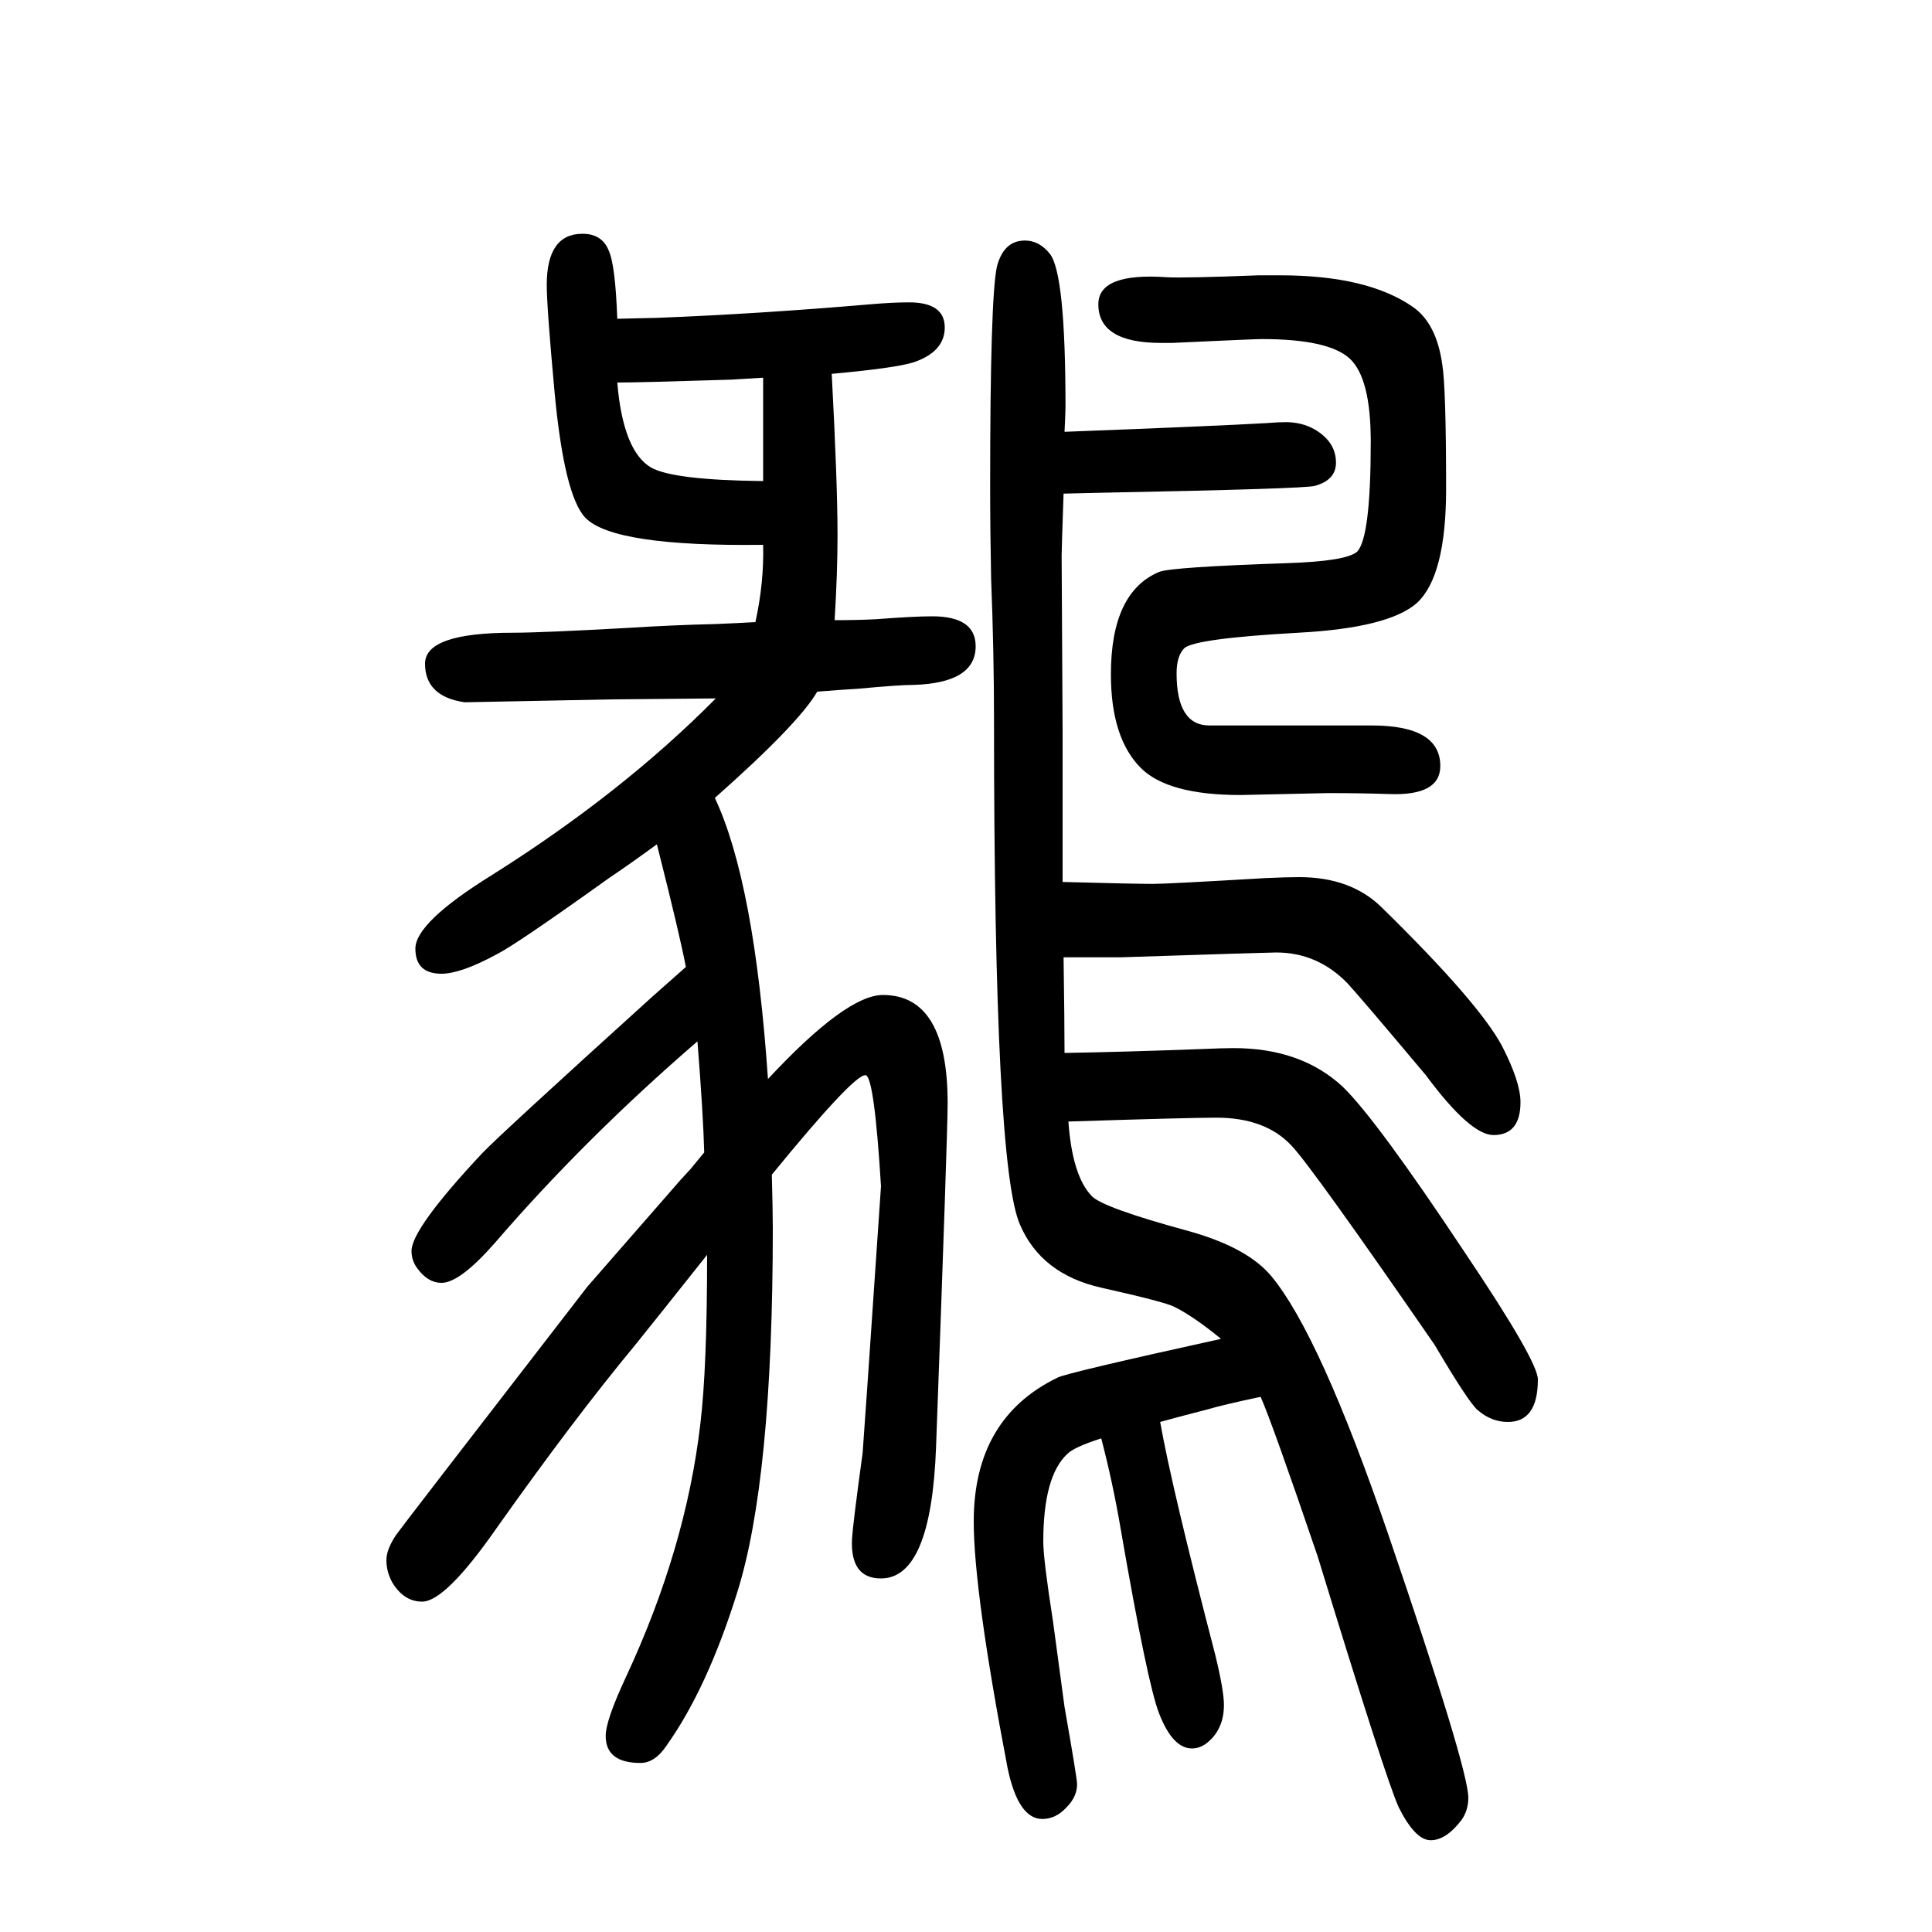
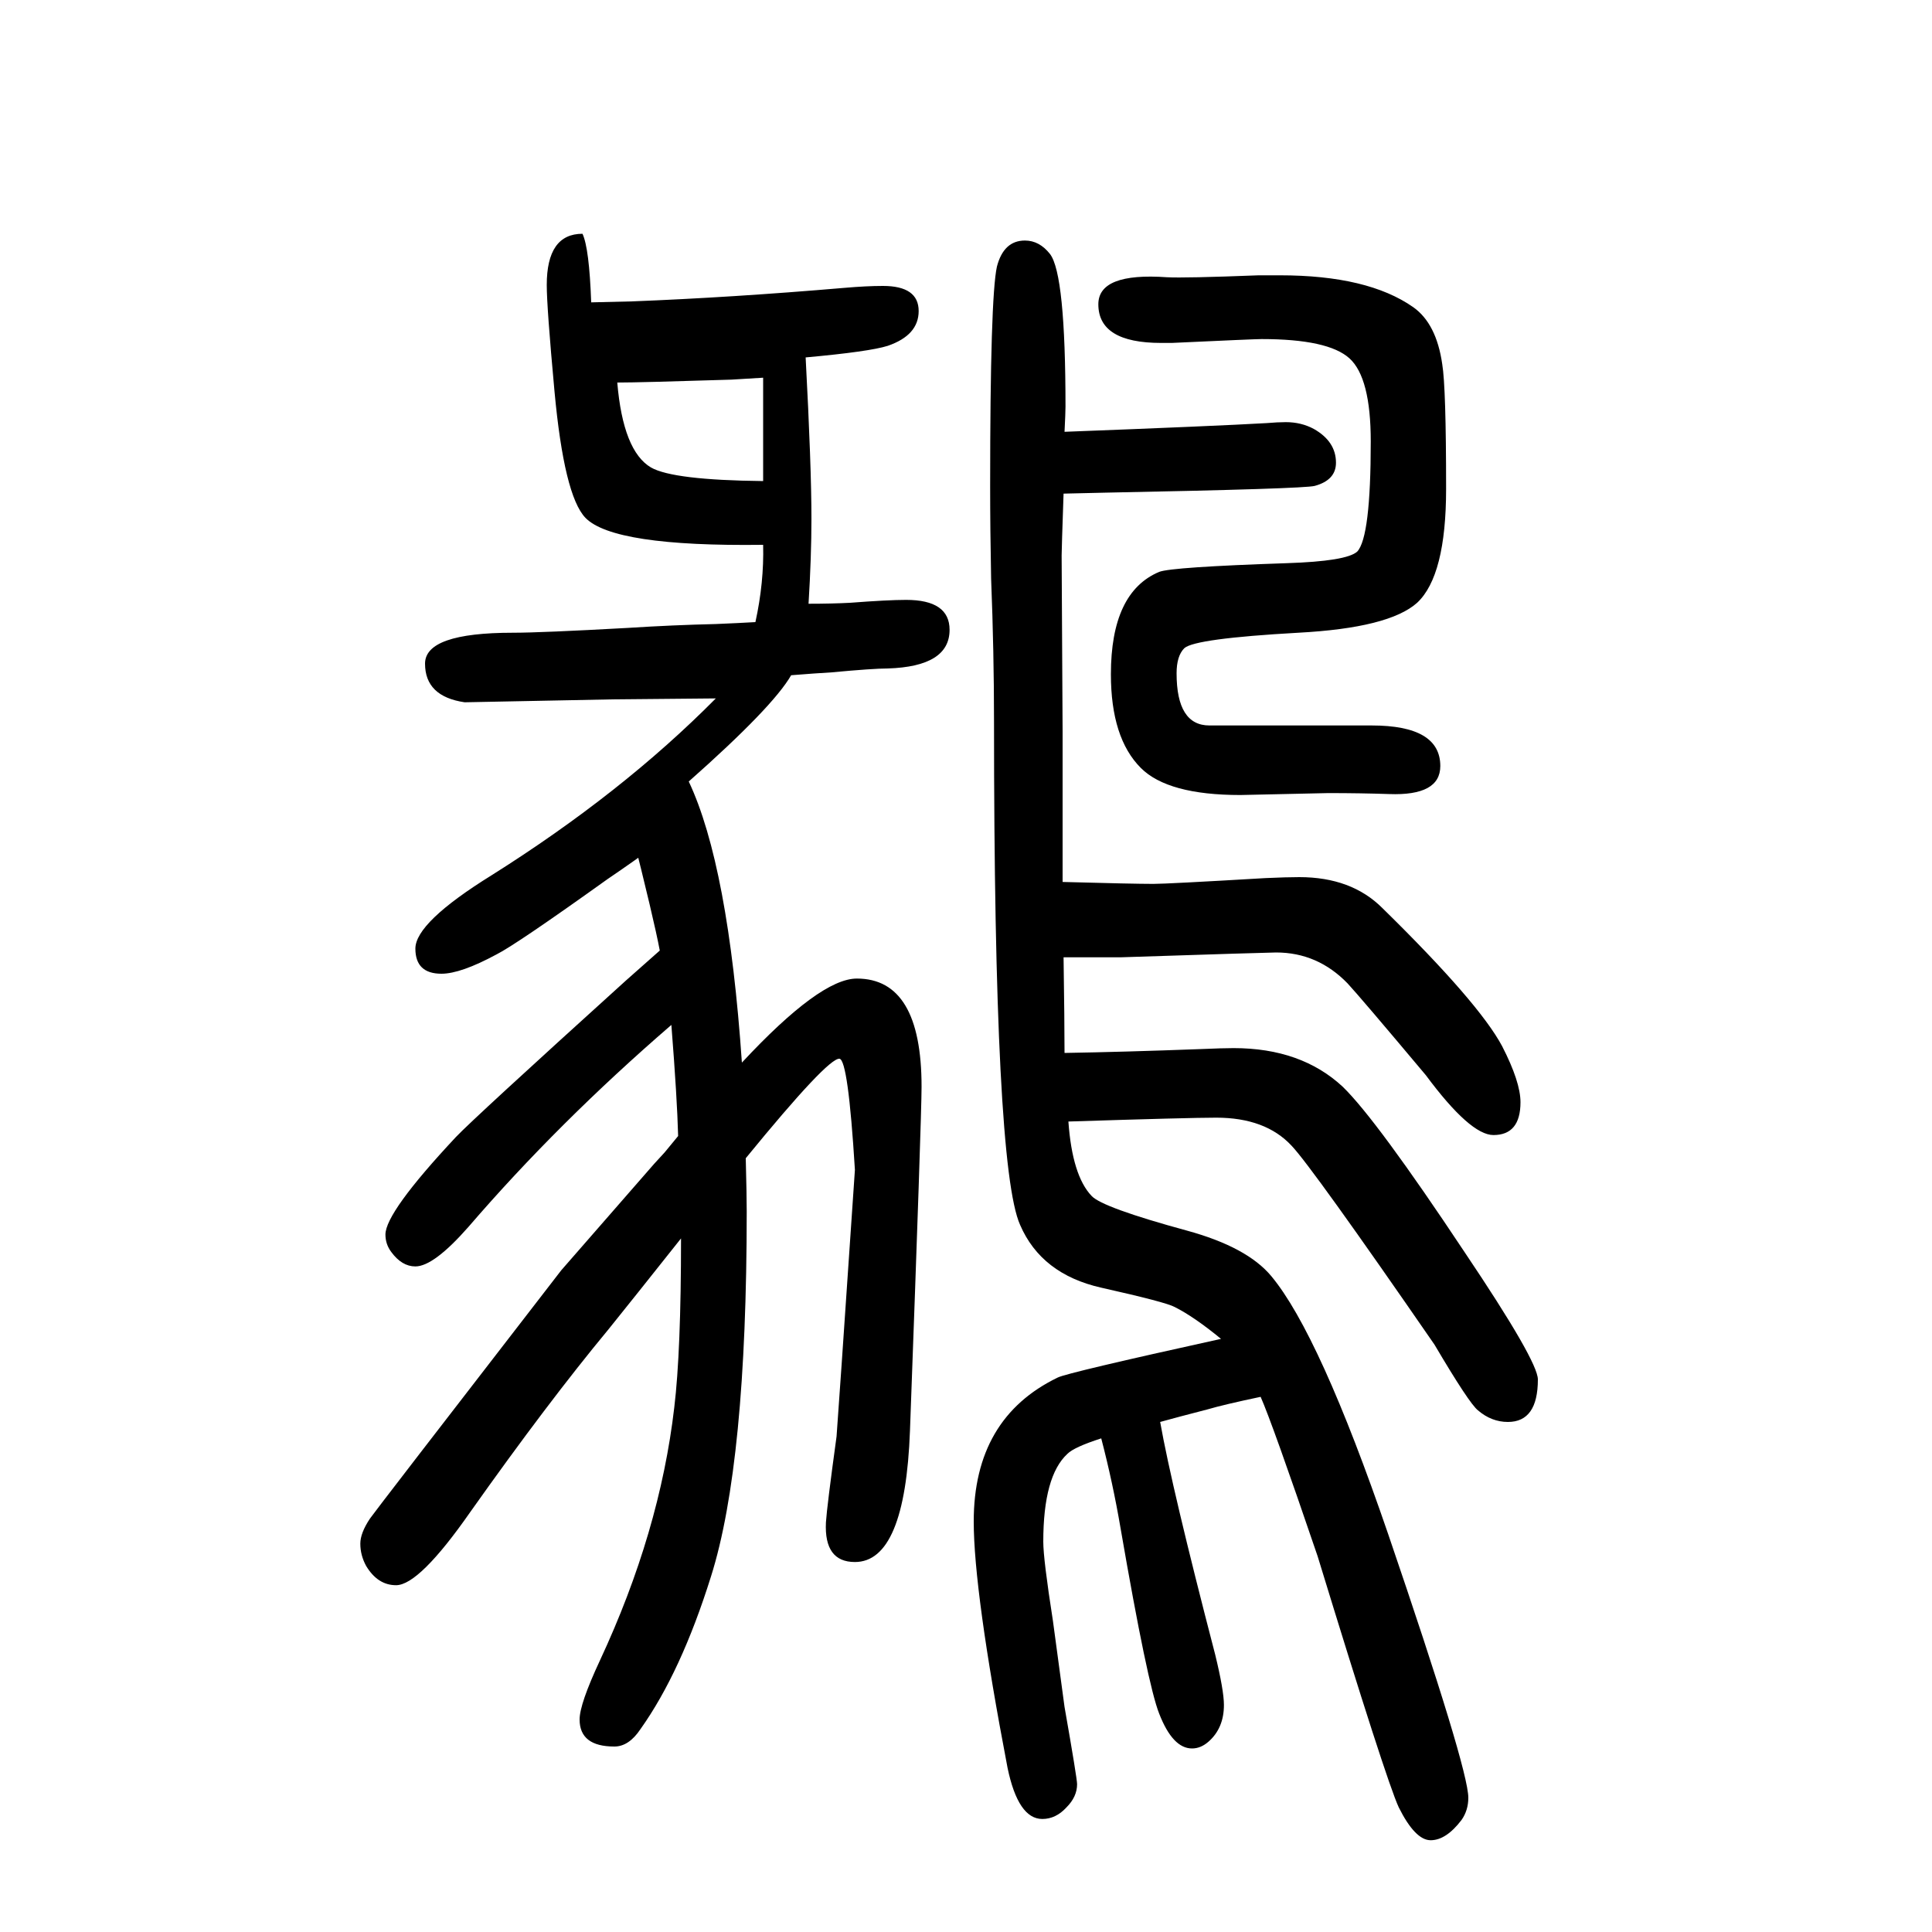
<svg xmlns="http://www.w3.org/2000/svg" height="100" width="100" version="1.1">
-   <path d="M1102 560q61 1 141 4q23 1 34 1q70 0 113 -40q35 -34 126 -171q76 -113 76 -132q0 -44 -31 -44q-17 0 -31 12q-9 7 -45 68q-127 184 -148 206q-27 29 -78 29q-28 0 -153 -4q4 -56 24 -77q11 -12 99 -36q62 -17 87 -47q50 -60 121 -267q83 -243 83 -273q0 -13 -7 -23 q-16 -21 -32 -21t-33 34q-13 28 -84 260q-47 138 -59 165q-38 -8 -55 -13q-31 -8 -49 -13q12 -68 57 -241q9 -37 9 -52q0 -24 -16 -38q-8 -7 -17 -7q-20 0 -34 36q-12 30 -40 192q-8 47 -20 93q-28 -9 -35 -16q-25 -23 -25 -91q0 -18 10 -82l12 -89q13 -74 13 -80 q0 -13 -11 -24q-11 -12 -25 -12q-25 0 -36 53q-35 183 -35 255q0 107 87 149q10 5 169 40q-28 23 -48 33q-9 5 -76 20q-62 14 -84 65q-27 60 -27 521q0 72 -3 148q-1 51 -1 96q0 195 7 227q7 27 29 27q15 0 26 -14q16 -21 16 -158q0 -6 -1 -26q157 6 209 9q12 1 20 1 q16 0 29 -7q23 -13 23 -35q0 -18 -22 -24q-11 -3 -217 -7l-43 -1q-2 -58 -2 -64l1 -182v-48v-108q73 -2 94 -2q14 0 116 6q22 1 35 1q54 0 86 -32q100 -98 124 -143q19 -37 19 -58q0 -34 -28 -34q-24 0 -70 62q-68 81 -81 95q-31 32 -74 32q-8 0 -161 -5h-59q1 -67 1 -99z M680 776q-23 -17 -51 -36q-95 -68 -115 -78q-37 -20 -57 -20q-27 0 -27 26q0 27 79 76q135 85 232 183q-10 0 -108 -1l-152 -3q-41 6 -41 40q0 32 91 32q29 0 119 5q47 3 91 4q24 1 41 2q9 41 8 80q-155 -2 -184 28q-22 23 -32 131q-8 87 -8 110q0 53 37 53q20 0 27 -17 q7 -15 9 -71l42 1q103 4 220 14q23 2 40 2q37 0 37 -26q0 -25 -32 -36q-19 -6 -85 -12q6 -113 6 -167q0 -39 -3 -88q24 0 43 1q39 3 58 3q45 0 45 -31q0 -38 -64 -40q-15 0 -58 -4q-17 -1 -42 -3q-19 -33 -106 -110q41 -87 55 -291q81 87 119 87q67 0 67 -112 q0 -30 -12 -356q-5 -136 -57 -136q-32 0 -30 41q1 16 11 89q1 11 19 276q-7 114 -16 115q-12 1 -97 -103q1 -39 1 -55q0 -261 -37 -378q-31 -99 -73 -158q-12 -18 -27 -18q-36 0 -36 28q0 16 21 61q62 133 77 262q7 58 7 175q-50 -63 -75 -94q-63 -76 -143 -189 q-53 -76 -77 -76q-19 0 -31 20q-6 11 -6 23q0 11 10 26q4 6 198 257l96 110l11 12l14 17q-1 39 -7 115q-117 -101 -210 -209q-36 -41 -55 -41q-14 0 -25 15q-6 8 -6 18q0 23 73 101q18 19 176 162q27 24 35 31q-6 32 -30 127zM790 1152v59v26v5v17l-33 -2q-95 -3 -118 -3 q6 -71 35 -88q23 -13 116 -14zM1252 899h97h71q71 0 71 -42q0 -31 -53 -29q-30 1 -63 1l-91 -2q-75 0 -103 28q-31 31 -31 97q0 85 50 106q13 5 132 9q62 2 73 12q14 15 14 114q0 66 -22 86t-91 20q-7 0 -93 -4h-11q-65 0 -65 40q0 33 71 28q18 -1 95 2h22q91 0 138 -33 q24 -17 30 -59q4 -24 4 -129q0 -90 -30 -118q-29 -26 -123 -31q-107 -6 -118 -16q-8 -8 -8 -26q0 -54 34 -54z" style="" transform="scale(0.05 -0.05) translate(0 -1650)" />
+   <path d="M1102 560q61 1 141 4q23 1 34 1q70 0 113 -40q35 -34 126 -171q76 -113 76 -132q0 -44 -31 -44q-17 0 -31 12q-9 7 -45 68q-127 184 -148 206q-27 29 -78 29q-28 0 -153 -4q4 -56 24 -77q11 -12 99 -36q62 -17 87 -47q50 -60 121 -267q83 -243 83 -273q0 -13 -7 -23 q-16 -21 -32 -21t-33 34q-13 28 -84 260q-47 138 -59 165q-38 -8 -55 -13q-31 -8 -49 -13q12 -68 57 -241q9 -37 9 -52q0 -24 -16 -38q-8 -7 -17 -7q-20 0 -34 36q-12 30 -40 192q-8 47 -20 93q-28 -9 -35 -16q-25 -23 -25 -91q0 -18 10 -82l12 -89q13 -74 13 -80 q0 -13 -11 -24q-11 -12 -25 -12q-25 0 -36 53q-35 183 -35 255q0 107 87 149q10 5 169 40q-28 23 -48 33q-9 5 -76 20q-62 14 -84 65q-27 60 -27 521q0 72 -3 148q-1 51 -1 96q0 195 7 227q7 27 29 27q15 0 26 -14q16 -21 16 -158q0 -6 -1 -26q157 6 209 9q12 1 20 1 q16 0 29 -7q23 -13 23 -35q0 -18 -22 -24q-11 -3 -217 -7l-43 -1q-2 -58 -2 -64l1 -182v-48v-108q73 -2 94 -2q14 0 116 6q22 1 35 1q54 0 86 -32q100 -98 124 -143q19 -37 19 -58q0 -34 -28 -34q-24 0 -70 62q-68 81 -81 95q-31 32 -74 32q-8 0 -161 -5h-59q1 -67 1 -99z M680 776q-23 -17 -51 -36q-95 -68 -115 -78q-37 -20 -57 -20q-27 0 -27 26q0 27 79 76q135 85 232 183q-10 0 -108 -1l-152 -3q-41 6 -41 40q0 32 91 32q29 0 119 5q47 3 91 4q24 1 41 2q9 41 8 80q-155 -2 -184 28q-22 23 -32 131q-8 87 -8 110q0 53 37 53q7 -15 9 -71l42 1q103 4 220 14q23 2 40 2q37 0 37 -26q0 -25 -32 -36q-19 -6 -85 -12q6 -113 6 -167q0 -39 -3 -88q24 0 43 1q39 3 58 3q45 0 45 -31q0 -38 -64 -40q-15 0 -58 -4q-17 -1 -42 -3q-19 -33 -106 -110q41 -87 55 -291q81 87 119 87q67 0 67 -112 q0 -30 -12 -356q-5 -136 -57 -136q-32 0 -30 41q1 16 11 89q1 11 19 276q-7 114 -16 115q-12 1 -97 -103q1 -39 1 -55q0 -261 -37 -378q-31 -99 -73 -158q-12 -18 -27 -18q-36 0 -36 28q0 16 21 61q62 133 77 262q7 58 7 175q-50 -63 -75 -94q-63 -76 -143 -189 q-53 -76 -77 -76q-19 0 -31 20q-6 11 -6 23q0 11 10 26q4 6 198 257l96 110l11 12l14 17q-1 39 -7 115q-117 -101 -210 -209q-36 -41 -55 -41q-14 0 -25 15q-6 8 -6 18q0 23 73 101q18 19 176 162q27 24 35 31q-6 32 -30 127zM790 1152v59v26v5v17l-33 -2q-95 -3 -118 -3 q6 -71 35 -88q23 -13 116 -14zM1252 899h97h71q71 0 71 -42q0 -31 -53 -29q-30 1 -63 1l-91 -2q-75 0 -103 28q-31 31 -31 97q0 85 50 106q13 5 132 9q62 2 73 12q14 15 14 114q0 66 -22 86t-91 20q-7 0 -93 -4h-11q-65 0 -65 40q0 33 71 28q18 -1 95 2h22q91 0 138 -33 q24 -17 30 -59q4 -24 4 -129q0 -90 -30 -118q-29 -26 -123 -31q-107 -6 -118 -16q-8 -8 -8 -26q0 -54 34 -54z" style="" transform="scale(0.05 -0.05) translate(0 -1650)" />
</svg>